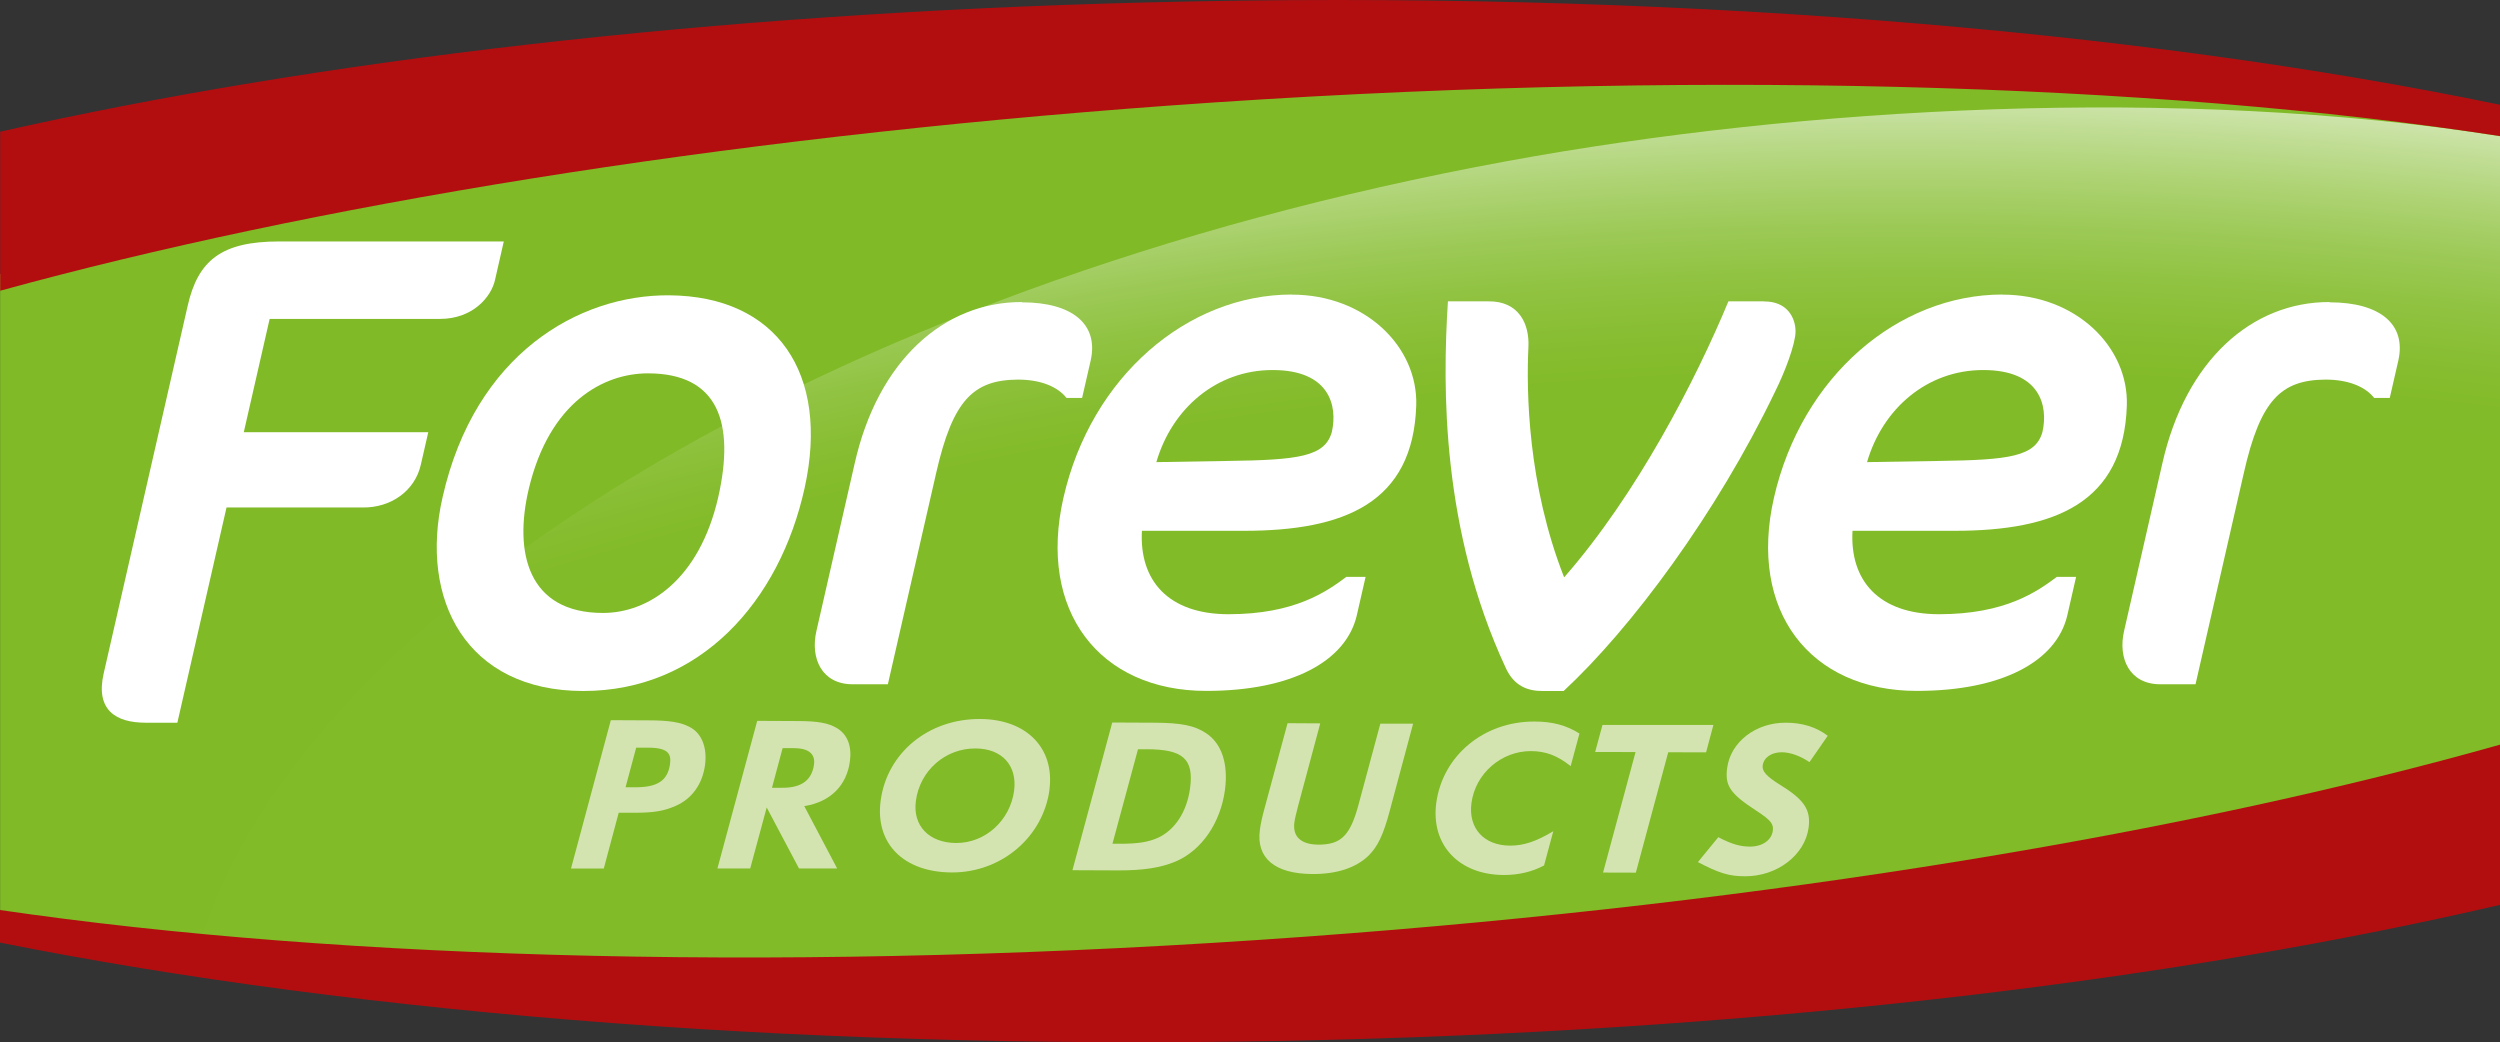
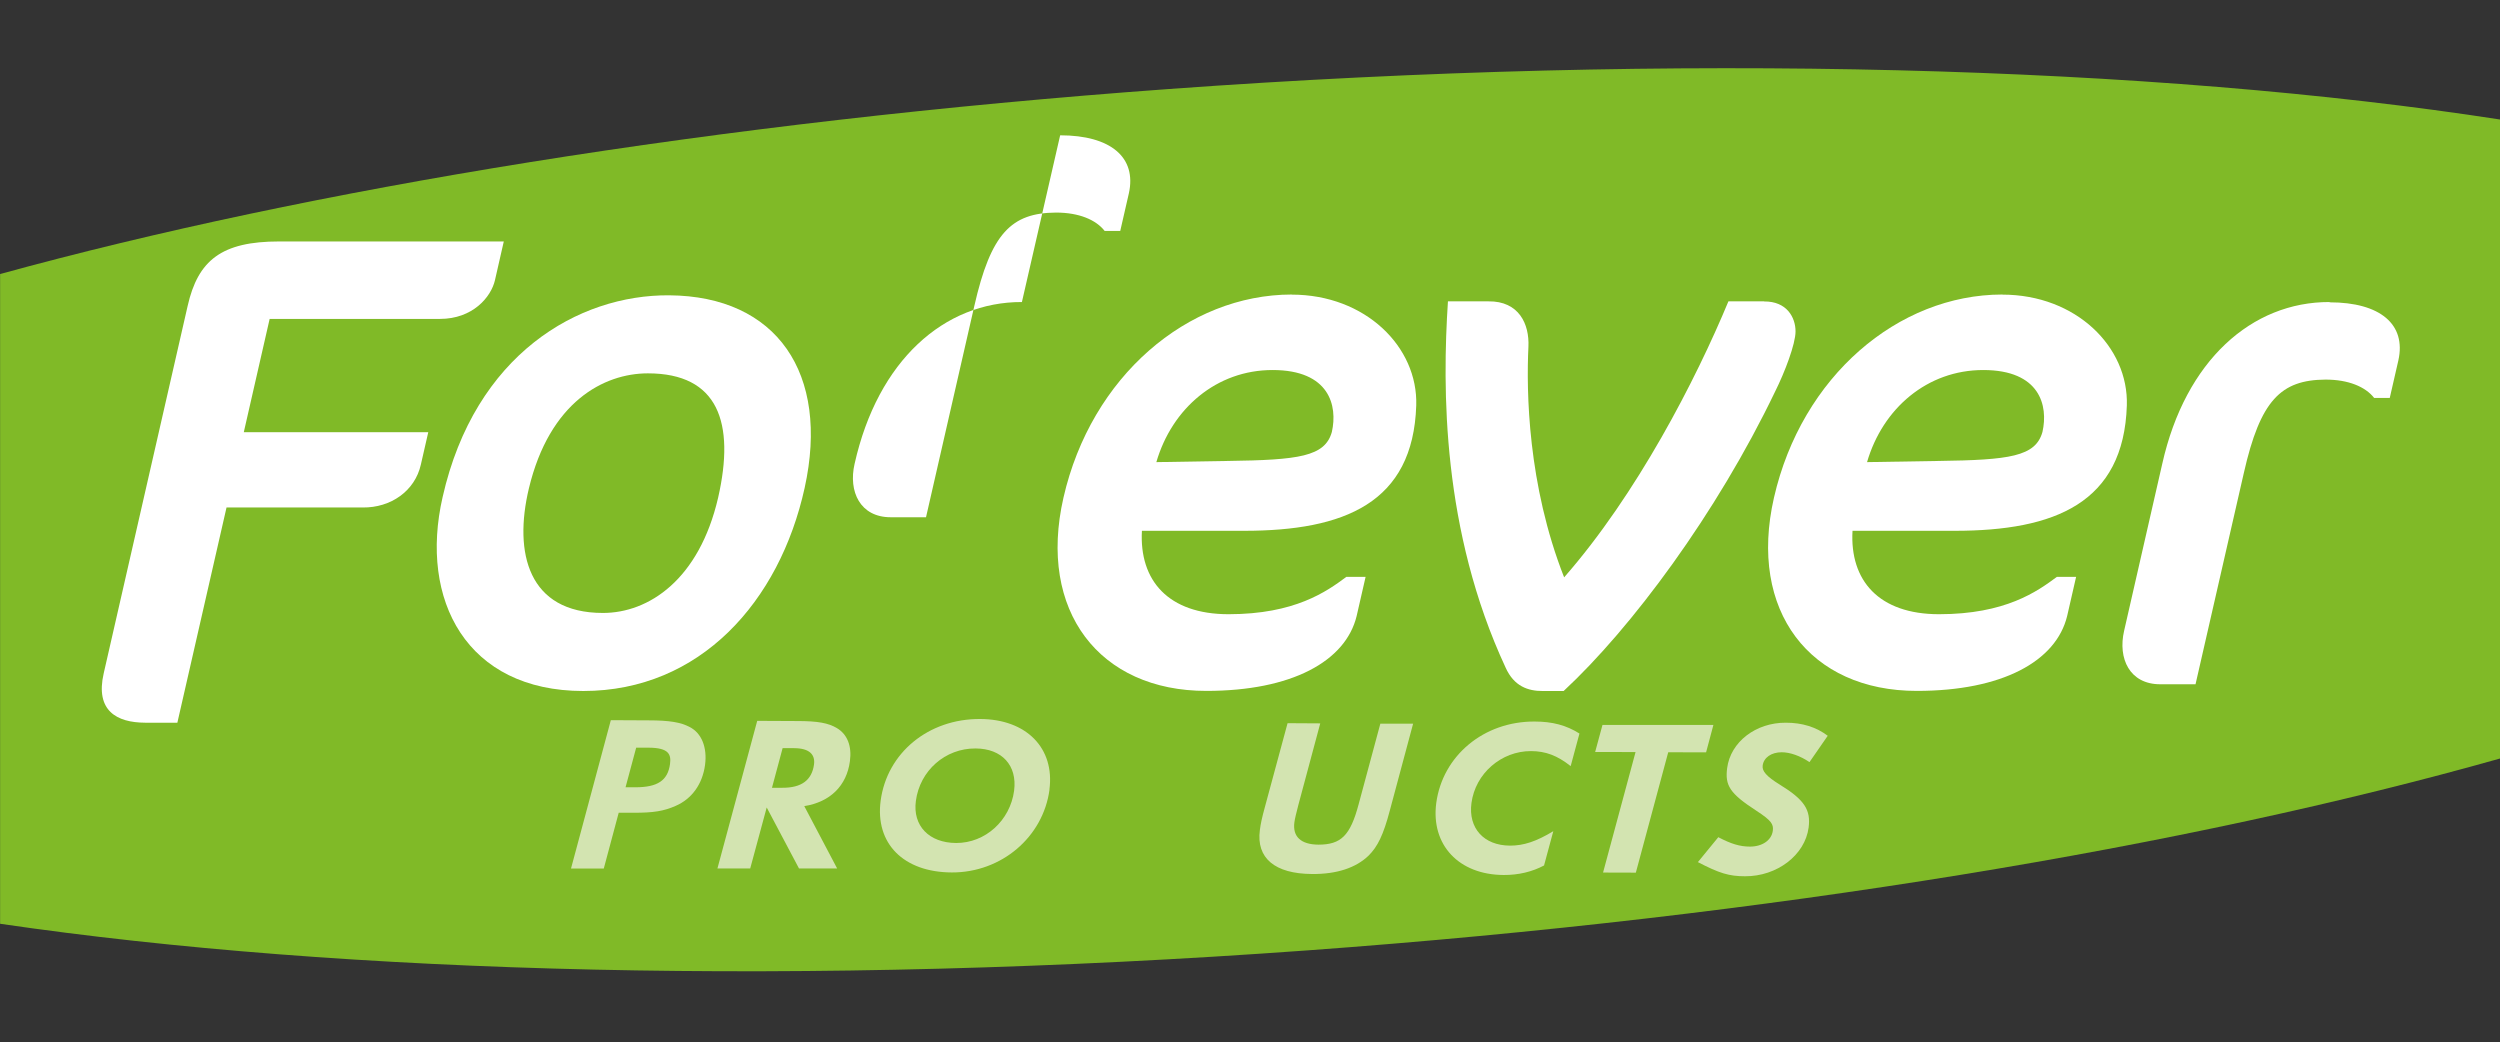
<svg xmlns="http://www.w3.org/2000/svg" id="Calque_1" data-name="Calque 1" viewBox="0 0 256.26 106.83">
  <rect x="0" y="0" width="256.26" height="106.83" fill="#333333" stroke="none" />
  <defs>
    <style>
      .cls-1 {
        fill: #d3e4b1;
      }

      .cls-1, .cls-2, .cls-3, .cls-4, .cls-5, .cls-6 {
        stroke-width: 0px;
      }

      .cls-2 {
        fill: #b20e10;
      }

      .cls-7 {
        clip-path: url(#clippath-2);
      }

      .cls-3 {
        fill: none;
      }

      .cls-8 {
        clip-path: url(#clippath-1);
      }

      .cls-9 {
        clip-path: url(#clippath-4);
      }

      .cls-4 {
        fill: #80ba27;
      }

      .cls-5 {
        fill: #fff;
      }

      .cls-10 {
        clip-path: url(#clippath);
      }

      .cls-6 {
        fill: url(#radial-gradient);
      }

      .cls-11 {
        clip-path: url(#clippath-3);
      }

      .cls-12 {
        clip-path: url(#clippath-5);
      }
    </style>
    <clipPath id="clippath">
      <path class="cls-3" d="m256.26,12.25c-35.4-5.47-83.84-6.95-136.52-3.12C73.42,12.5,31.67,19.39.01,28.09v66.6c35.15,5.15,82.53,6.47,133.98,2.73,47.56-3.46,90.32-10.64,122.27-19.67V12.25" />
    </clipPath>
    <clipPath id="clippath-1">
      <rect class="cls-3" y="0" width="256.26" height="106.83" />
    </clipPath>
    <clipPath id="clippath-2">
      <path class="cls-3" d="m256.26,13.96c-33.1-5.21-71.61-2.98-101.74,2.55C84.07,29.43,30.54,63.23,20.54,96.57c32.15,3.02,71.44,3.34,113.45.29,47.56-3.46,90.32-10.64,122.27-19.68V13.96" />
    </clipPath>
    <clipPath id="clippath-3">
      <path class="cls-3" d="m256.26,12.25c-35.4-5.47-83.84-6.95-136.52-3.12C73.42,12.5,31.67,19.39.01,28.09v66.6c35.15,5.15,82.53,6.47,133.98,2.73,47.56-3.46,90.32-10.64,122.27-19.67V12.25" />
    </clipPath>
    <clipPath id="clippath-4">
      <rect class="cls-3" y="0" width="256.26" height="106.83" />
    </clipPath>
    <radialGradient id="radial-gradient" cx="0" cy="106.84" fx="0" fy="106.84" r="1" gradientTransform="translate(193.85 54651.23) scale(506.75 -506.75)" gradientUnits="userSpaceOnUse">
      <stop offset="0" stop-color="#81bb27" />
      <stop offset=".91" stop-color="#81bb27" />
      <stop offset=".93" stop-color="#82bb29" />
      <stop offset=".94" stop-color="#88be33" />
      <stop offset=".95" stop-color="#91c342" />
      <stop offset=".96" stop-color="#9dca58" />
      <stop offset=".97" stop-color="#aed374" />
      <stop offset=".98" stop-color="#c2de97" />
      <stop offset=".99" stop-color="#dbebc1" />
      <stop offset="1" stop-color="#f6faf0" />
      <stop offset="1" stop-color="#fff" />
    </radialGradient>
    <clipPath id="clippath-5">
-       <rect class="cls-3" y="0" width="256.26" height="106.83" />
-     </clipPath>
+       </clipPath>
  </defs>
  <g class="cls-10">
    <g class="cls-8">
      <path class="cls-4" d="m256.26,12.25c-35.4-5.47-83.84-6.95-136.52-3.12C73.42,12.5,31.67,19.39.01,28.09v66.6c35.15,5.15,82.53,6.47,133.98,2.73,47.56-3.46,90.32-10.64,122.27-19.67V12.25" />
    </g>
  </g>
  <g class="cls-7">
    <g class="cls-11">
      <g class="cls-9">
-         <rect class="cls-6" y="0" width="256.26" height="106.83" />
-       </g>
+         </g>
    </g>
  </g>
  <g class="cls-12">
    <path class="cls-2" d="m0,93.28v3.34c37.1,7.41,84.84,11.26,136.18,9.97,45.82-1.15,87.37-6.22,120.08-13.84v-16.42c-31.95,9.03-74.71,16.21-122.27,19.67C82.54,99.75,35.16,98.43,0,93.28" />
    <path class="cls-2" d="m117.55.25C72.91,1.36,32.33,6.21.02,13.5v16.3c31.66-8.7,73.4-15.6,119.72-18.97,52.68-3.82,101.12-2.35,136.52,3.12v-3.21C218.82,2.99,170.05-1.08,117.55.25" />
  </g>
  <path class="cls-1" d="m62.6,73.82l3.91.02c2.1,0,3.28.2,4.18.68,1.23.62,1.82,2.1,1.58,3.89-.26,1.95-1.34,3.47-3,4.19-1.21.54-2.29.72-4.36.71h-1.49s-1.53,5.72-1.53,5.72h-3.36l4.08-15.2m2.52,6.87c2.27,0,3.32-.69,3.55-2.39.12-.94-.07-1.66-2.19-1.67h-1.28s-1.09,4.06-1.09,4.06h1.01Z" />
  <path class="cls-1" d="m77.62,73.89l4.11.02c2.09,0,3.18.2,4.05.72,1.08.64,1.55,1.85,1.34,3.39-.33,2.52-2.02,4.19-4.68,4.61l3.37,6.39h-3.91l-3.31-6.25-1.69,6.25h-3.36l4.08-15.14m1.51,6.87h1.06c1.97.01,3.03-.78,3.25-2.39.13-1-.45-1.66-2.03-1.67h-1.19s-1.09,4.06-1.09,4.06Z" />
  <path class="cls-1" d="m107.58,80.93c-.65,4.88-4.94,8.52-10.02,8.5-4.95-.02-7.87-2.97-7.29-7.35.65-4.91,4.9-8.41,10.2-8.38,4.75.02,7.66,2.99,7.1,7.24m-13.69,1.16c-.34,2.54,1.35,4.3,4.13,4.31,2.98.01,5.53-2.29,5.94-5.36.34-2.59-1.25-4.32-3.95-4.33-3.11-.02-5.71,2.27-6.12,5.38Z" />
-   <path class="cls-1" d="m114,74.06l4.29.02c2.8.01,4.18.29,5.36,1.09,1.58,1.05,2.26,3.12,1.92,5.76-.45,3.41-2.39,6.24-5.07,7.38-1.5.63-3.3.92-5.9.91l-4.67-.02,4.08-15.14m.78,12.43c1.84,0,2.93-.17,3.92-.62,1.75-.81,2.96-2.69,3.28-5.1.39-2.97-.71-3.96-4.43-3.97h-.91s-2.62,9.69-2.62,9.69h.76Z" />
  <path class="cls-1" d="m135.33,74.15l-2.24,8.35c-.2.77-.37,1.45-.41,1.79-.2,1.48.68,2.28,2.47,2.29,2.32,0,3.26-.94,4.11-4.12l2.23-8.28h3.36s-2.39,8.91-2.39,8.91c-.66,2.5-1.25,3.7-2.18,4.62-1.3,1.25-3.26,1.9-5.78,1.88-3.84-.02-5.74-1.64-5.36-4.5.08-.64.21-1.25.52-2.38l2.32-8.58,3.36.02" />
  <path class="cls-1" d="m158.28,88.71c-1.22.65-2.63.99-4.15.98-4.59-.02-7.47-3.08-6.91-7.37.65-4.86,4.87-8.38,10.07-8.36,1.84,0,3.26.38,4.61,1.23l-.9,3.34c-1.39-1.1-2.57-1.53-4.06-1.54-3.05-.01-5.71,2.29-6.11,5.33-.34,2.57,1.27,4.35,3.95,4.36,1.41,0,2.68-.42,4.44-1.48l-.95,3.52" />
  <polyline class="cls-1" points="167.65 77.09 163.51 77.08 164.26 74.31 175.63 74.31 174.88 77.12 171 77.11 167.68 89.45 164.32 89.44 167.65 77.09" />
  <path class="cls-1" d="m176.12,85.81c1.32.69,2.22.97,3.26.97,1.26,0,2.21-.65,2.34-1.62.09-.68-.14-1.05-1.72-2.08-2.71-1.76-3.19-2.58-2.96-4.35.35-2.68,2.94-4.67,6.02-4.65,1.67,0,3.1.44,4.29,1.34l-1.87,2.7c-.95-.64-1.99-1.01-2.85-1.01-1.06,0-1.84.54-1.95,1.36-.08.56.38,1.11,1.76,1.96,2.51,1.54,3.19,2.58,2.95,4.4-.37,2.82-3.24,5.01-6.52,4.99-1.64,0-2.64-.31-4.83-1.45l2.08-2.54" />
  <path class="cls-5" d="m28.61,24.75c-5.89,0-8.32,1.92-9.38,6.63l-8.6,37.64c-.88,3.83,1.33,5.05,4.25,5.06h3.3l5.04-22.06h13.97c2.86.03,5.34-1.68,5.95-4.4l.76-3.32h-18.91s2.65-11.61,2.65-11.61h17.46c3.34,0,5.24-2.22,5.64-3.99l.9-3.95h-23.03" />
  <path class="cls-5" d="m68.6,30.27c-9.32-.07-19.92,6.05-23.23,20.68-2.42,10.55,2.46,19.88,14.42,19.88s20.12-9.15,22.69-20.82c2.59-11.76-2.87-19.66-13.88-19.74m5.01,20.75c-1.95,8.4-7.11,11.81-11.81,11.81-7.66,0-9.16-6.16-7.59-12.75,2.12-8.88,7.68-11.81,12.2-11.81,7.21,0,8.96,5.04,7.2,12.75Z" />
-   <path class="cls-5" d="m104.75,30.96c-7.97-.02-14.77,5.98-17.15,16.58l-3.91,17.12c-.66,2.85.57,5.48,3.7,5.48h3.62l4.95-21.65c1.7-7.48,3.81-9.55,8.38-9.58,2.35,0,4.09.74,4.98,1.88h1.6l.88-3.84c.83-3.7-1.86-5.96-7.04-5.96" />
+   <path class="cls-5" d="m104.75,30.96c-7.97-.02-14.77,5.98-17.15,16.58c-.66,2.85.57,5.48,3.7,5.48h3.62l4.95-21.65c1.7-7.48,3.81-9.55,8.38-9.58,2.35,0,4.09.74,4.98,1.88h1.6l.88-3.84c.83-3.7-1.86-5.96-7.04-5.96" />
  <path class="cls-5" d="m238.79,30.96c-7.97-.02-14.77,5.98-17.15,16.58l-3.91,17.12c-.66,2.85.57,5.48,3.7,5.48h3.62l4.95-21.65c1.69-7.48,3.81-9.55,8.38-9.58,2.35,0,4.09.74,4.98,1.88h1.6l.88-3.84c.83-3.7-1.86-5.96-7.04-5.96" />
  <path class="cls-5" d="m132.41,30.19h0c-10.68.01-20.56,8.39-23.4,20.82-2.66,11.62,3.69,19.82,14.65,19.81h0c8.74,0,14.27-3.03,15.4-7.67l.92-4.02h-1.97c-2.03,1.51-5.28,3.83-12.08,3.83-6.17,0-9.16-3.45-8.88-8.55h10.47c10.26,0,17.33-2.84,17.65-12.85.19-6-5.21-11.36-12.76-11.36m-1.96,7.73c5.83,0,6.68,3.66,6.07,6.35-.71,2.53-3.4,2.87-10.67,2.97l-7.32.12c1.61-5.52,6.18-9.44,11.91-9.44Z" />
  <path class="cls-5" d="m205.24,30.19h0c-10.68.01-20.56,8.39-23.4,20.82-2.66,11.62,3.69,19.82,14.65,19.81h0c8.74,0,14.27-3.03,15.4-7.67l.92-4.02h-1.97c-2.03,1.51-5.28,3.83-12.08,3.83-6.17,0-9.16-3.45-8.87-8.55h10.47c10.26,0,17.33-2.84,17.65-12.85.19-6-5.21-11.36-12.76-11.36m-1.96,7.73c5.83,0,6.68,3.66,6.07,6.35-.71,2.53-3.4,2.87-10.66,2.97l-7.32.12c1.61-5.52,6.18-9.44,11.91-9.44Z" />
  <path class="cls-5" d="m180.82,30.89h-3.65c-3.33,8.02-9.38,19.78-16.84,28.29-3.74-9.5-3.88-19.08-3.66-23.64.11-2.32-.97-4.69-4.1-4.65h-4.15c-.58,8.9-.63,23.46,5.91,37.54.87,1.94,2.32,2.4,3.78,2.4h2.17c6.94-6.44,15.68-18.19,21.68-30.7.99-1.98,2.09-4.87,2.09-6.16,0-1.42-.88-3.09-3.22-3.07" />
</svg>